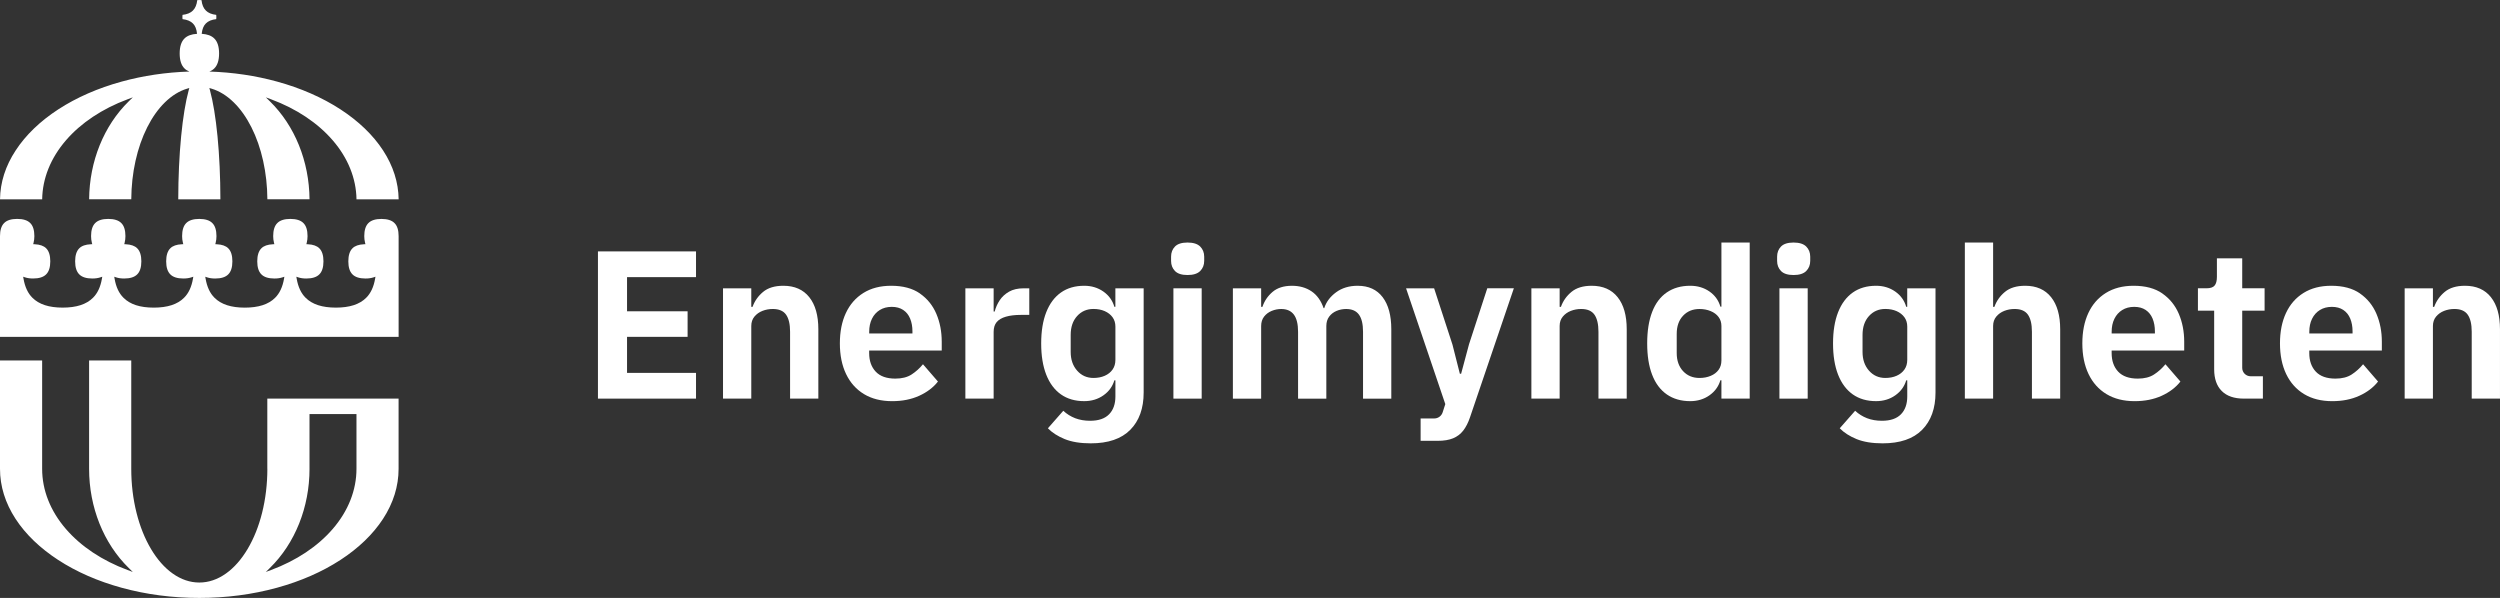
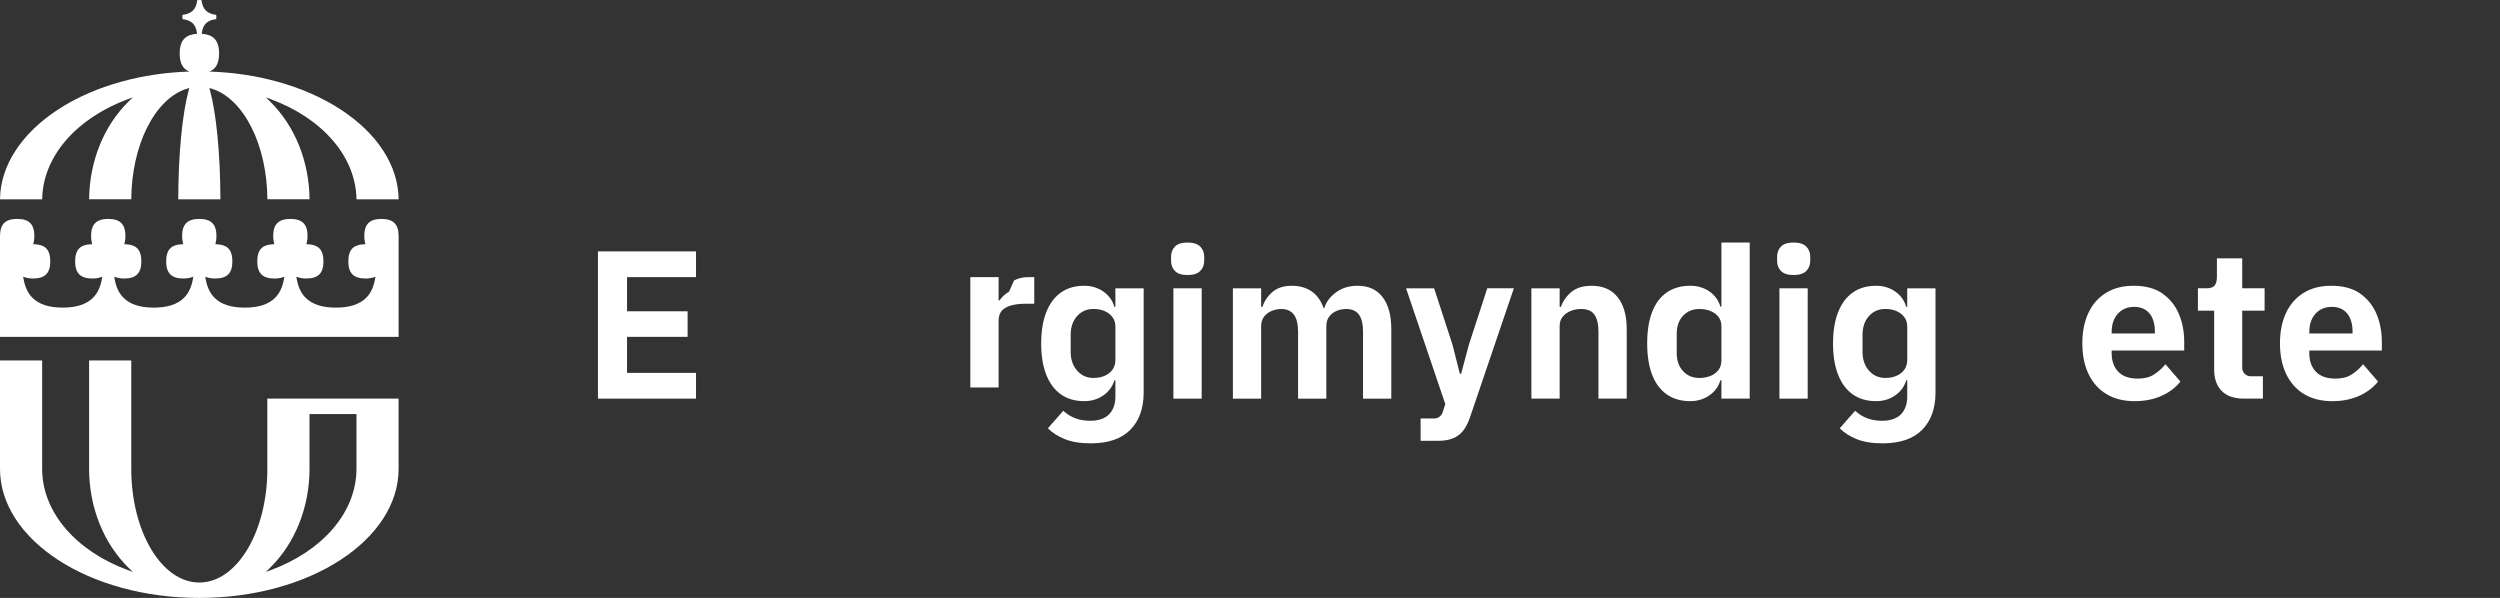
<svg xmlns="http://www.w3.org/2000/svg" id="Lager_1" viewBox="0 0 177.776 42.52">
  <rect x="0" y="0" width="177.776" height="42.52" fill="#333333" stroke="none" />
  <defs>
    <style>.cls-1{fill:#fff;}</style>
  </defs>
  <polygon class="cls-1" points="42.52 28.346 49.494 28.346 49.494 26.516 44.589 26.516 44.589 23.953 48.895 23.953 48.895 22.136 44.589 22.136 44.589 19.707 49.494 19.707 49.494 17.877 42.52 17.877 42.52 28.346" />
-   <path class="cls-1" d="M55.704,20.321c-.61,0-1.091.146-1.44.436s-.6.645-.75,1.064h-.09v-1.319h-2.01v7.845h2.01v-5.16c0-.27.075-.495.225-.675.15-.18.34-.315.57-.405.229-.09.475-.135.735-.135.439,0,.755.135.944.405.19.27.285.675.285,1.215v4.755h2.01v-4.935c0-.98-.215-1.74-.645-2.28s-1.045-.811-1.845-.811Z" />
-   <path class="cls-1" d="M65.417,20.869c-.525-.365-1.208-.548-2.048-.548-.771,0-1.428.171-1.973.511s-.96.814-1.245,1.425-.428,1.33-.428,2.16c0,.84.147,1.567.443,2.183.294.614.72,1.09,1.274,1.425s1.223.502,2.003.502c.72,0,1.359-.127,1.92-.382.56-.255,1.005-.593,1.335-1.013l-1.065-1.23c-.239.29-.51.533-.81.728-.3.195-.686.293-1.155.293-.62,0-1.085-.165-1.395-.495-.311-.33-.466-.77-.466-1.32v-.18h5.16v-.63c0-.72-.127-1.38-.382-1.98-.255-.6-.646-1.082-1.17-1.447ZM64.884,23.712h-3.075v-.12c0-.35.065-.657.195-.923.13-.265.315-.473.555-.622.24-.15.525-.226.855-.226.32,0,.59.073.81.218.221.146.386.351.495.615.11.265.165.567.165.907v.15Z" />
-   <path class="cls-1" d="M71.754,20.741c-.28.16-.503.365-.668.615s-.282.516-.353.795h-.075v-1.649h-2.01v7.845h2.01v-4.74c0-.3.073-.534.218-.705.145-.17.362-.297.652-.382s.65-.128,1.08-.128h.585v-1.89h-.404c-.41,0-.756.08-1.035.239Z" />
+   <path class="cls-1" d="M71.754,20.741c-.28.16-.503.365-.668.615h-.075v-1.649h-2.01v7.845h2.01v-4.74c0-.3.073-.534.218-.705.145-.17.362-.297.652-.382s.65-.128,1.08-.128h.585v-1.89h-.404c-.41,0-.756.08-1.035.239Z" />
  <path class="cls-1" d="M4.686,9.981c1.071-1.241,2.586-2.25,4.381-2.918l.378-.141-.288.282c-1.773,1.734-2.798,4.269-2.819,6.968h2.997c.006-.94.107-1.858.301-2.731.193-.87.473-1.673.832-2.386.357-.71.781-1.307,1.259-1.775.492-.481,1.025-.81,1.587-.978l.148-.044-.041.149c-.223.813-.41,1.95-.54,3.29-.132,1.359-.203,2.905-.205,4.477h2.997c-.002-1.572-.073-3.118-.205-4.477-.13-1.339-.317-2.477-.54-3.29l-.041-.149.148.044c.561.168,1.095.497,1.587.978.478.468.901,1.065,1.259,1.775.359.713.639,1.516.832,2.386.194.873.295,1.792.301,2.731h2.997c-.021-2.699-1.046-5.235-2.819-6.968l-.288-.282.378.141c1.796.668,3.311,1.677,4.381,2.918,1.084,1.256,1.666,2.704,1.688,4.192h2.998c-.017-1.204-.389-2.373-1.106-3.475-.354-.544-.792-1.068-1.302-1.559-.506-.487-1.088-.945-1.728-1.362-1.302-.846-2.819-1.511-4.508-1.975-1.533-.422-3.15-.661-4.816-.714.141-.055.258-.13.351-.224l.001-.001c.225-.221.339-.579.339-1.062,0-.483-.114-.841-.339-1.062l-.001-.001c-.195-.198-.496-.31-.896-.334.037-.34.131-.574.295-.736.166-.169.415-.272.739-.308.005-.05.008-.098.008-.151,0-.053-.004-.101-.008-.152-.324-.036-.573-.14-.74-.309-.169-.166-.273-.415-.308-.739-.05-.005-.098-.008-.151-.008s-.101.004-.151.008c-.036.325-.14.573-.309.74-.166.169-.415.272-.739.308-.005.05-.008.098-.008.152,0,.053.004.101.008.151.324.036.573.14.74.309.163.161.257.395.294.735-.4.024-.701.136-.896.334l-.001.001c-.225.221-.339.579-.339,1.062,0,.483.114.841.339,1.062l.001.001c.093.095.21.169.351.224-1.666.053-3.283.292-4.816.714-1.689.464-3.206,1.129-4.508,1.975-.641.416-1.222.875-1.728,1.362-.51.491-.948,1.016-1.302,1.559C.389,11.8.017,12.969.001,14.173h2.998c.022-1.488.604-2.935,1.688-4.192Z" />
  <path class="cls-1" d="M19.012,33.337c0,1.087-.127,2.142-.376,3.135-.241.961-.587,1.824-1.028,2.566-.443.745-.959,1.331-1.535,1.741-.601.428-1.24.645-1.9.645s-1.299-.217-1.9-.645c-.576-.41-1.092-.996-1.535-1.741-.441-.742-.787-1.605-1.028-2.566-.25-.993-.376-2.048-.376-3.135v-7.705h-2.998v7.705c0,2.731,1.028,5.302,2.82,7.054l.288.282-.378-.141c-1.796-.668-3.311-1.677-4.381-2.918-1.105-1.28-1.688-2.759-1.688-4.277v-7.705H0v7.705c0,1.234.372,2.432,1.107,3.561.354.544.792,1.068,1.302,1.559.506.487,1.088.945,1.728,1.362,1.302.846,2.819,1.511,4.508,1.975,1.751.481,3.61.725,5.527.725s3.777-.244,5.527-.725c1.689-.464,3.206-1.129,4.508-1.975.641-.416,1.222-.875,1.728-1.362.51-.491.948-1.016,1.302-1.559.734-1.129,1.107-2.327,1.107-3.561v-4.991h-9.335v4.991ZM22.009,33.337v-3.894h3.34v3.894c0,1.518-.584,2.997-1.688,4.277-1.071,1.241-2.586,2.25-4.381,2.918l-.378.141.288-.282c1.792-1.752,2.82-4.323,2.82-7.054Z" />
  <path class="cls-1" d="M28.346,16.79c0-.423-.099-.735-.294-.927l-.001-.001c-.192-.195-.504-.294-.927-.294-.423,0-.734.099-.926.294l-.001.001c-.195.192-.294.504-.294.926,0,.166.019.321.057.473l.026.102-.105.005c-.371.017-.645.113-.816.287l-.001.001c-.195.192-.294.504-.294.926,0,.423.099.735.294.927l.001.001c.192.195.504.294.926.294.218,0,.41-.028.571-.082l.136-.046-.024.141c-.1.584-.313,1.04-.633,1.354-.231.234-.531.412-.891.529-.356.115-.782.174-1.265.174-.483,0-.908-.058-1.264-.174-.36-.117-.66-.295-.891-.529-.32-.315-.532-.77-.633-1.354l-.024-.141.136.046c.16.054.352.082.57.082.423,0,.735-.099.927-.294l.001-.001c.195-.192.294-.504.294-.927,0-.423-.099-.735-.294-.926l-.001-.001c-.171-.173-.445-.27-.815-.287l-.105-.005.026-.102c.038-.151.057-.306.057-.473,0-.423-.099-.735-.294-.927l-.001-.001c-.192-.195-.504-.294-.927-.294-.423,0-.734.099-.926.294l-.001.001c-.195.192-.294.504-.294.927,0,.166.019.321.057.473l.026.102-.105.005c-.371.017-.645.113-.816.287l-.001.001c-.195.192-.294.504-.294.926,0,.423.099.735.294.927l.001.001c.192.195.504.294.926.294.218,0,.41-.028.571-.082l.136-.046-.024.141c-.1.584-.313,1.04-.633,1.355-.231.234-.531.412-.891.529-.356.115-.782.174-1.265.174-.483,0-.908-.058-1.264-.174-.36-.117-.66-.295-.891-.529-.32-.315-.533-.77-.633-1.354l-.024-.141.136.046c.16.054.352.081.57.081.423,0,.735-.099.927-.294l.001-.001c.195-.192.294-.504.294-.927,0-.423-.099-.735-.294-.926l-.001-.001c-.171-.173-.445-.27-.815-.287l-.105-.005.026-.102c.039-.152.057-.307.057-.473,0-.423-.099-.735-.294-.927l-.001-.001c-.192-.195-.504-.294-.927-.294-.423,0-.734.099-.926.294l-.001.001c-.195.192-.294.503-.294.926,0,.167.019.322.057.473l.026.102-.105.005c-.371.017-.645.113-.816.287l-.001.001c-.195.192-.294.504-.294.926,0,.423.099.735.294.927l.001.001c.192.195.504.294.926.294.218,0,.41-.028.572-.082l.136-.046-.024.141c-.1.584-.313,1.04-.633,1.355-.231.234-.531.412-.891.529-.356.115-.782.174-1.264.174-.483,0-.908-.058-1.264-.174-.36-.117-.66-.295-.89-.529-.32-.315-.533-.77-.632-1.354l-.024-.141.136.046c.16.054.352.081.569.081.423,0,.735-.099.927-.294l.001-.001c.195-.192.294-.504.294-.927,0-.423-.099-.734-.294-.926l-.001-.001c-.171-.173-.445-.27-.815-.287l-.105-.005.026-.102c.038-.151.057-.306.057-.473,0-.423-.099-.735-.294-.927l-.001-.001c-.192-.195-.504-.294-.927-.294-.423,0-.734.099-.926.294l-.001.001c-.195.192-.294.504-.294.927,0,.166.019.32.057.473l.026.102-.105.005c-.37.017-.645.113-.816.287l-.001.001c-.195.192-.294.504-.294.926,0,.423.099.735.294.927l.001.001c.192.195.504.294.926.294.218,0,.41-.028.571-.082l.136-.046-.024.141c-.1.584-.313,1.04-.633,1.354-.231.234-.531.412-.891.529-.356.115-.782.174-1.265.174-.483,0-.908-.058-1.264-.174-.36-.117-.66-.295-.891-.529-.32-.315-.532-.77-.632-1.354l-.024-.141.136.046c.16.054.352.081.57.081.423,0,.735-.099.927-.294l.001-.001c.195-.192.294-.504.294-.927,0-.423-.099-.735-.294-.926l-.001-.001c-.171-.173-.445-.27-.815-.287l-.105-.005.026-.102c.039-.152.057-.307.057-.473,0-.423-.099-.735-.294-.927l-.001-.001c-.192-.195-.504-.294-.927-.294s-.735.099-.927.294l-.001.001C.099,16.055 0,16.367 0,16.79v7.163h28.346v-7.163Z" />
  <path class="cls-1" d="M79.317,21.817h-.074c-.131-.448-.391-.81-.78-1.084-.391-.274-.846-.412-1.365-.412-.65,0-1.202.161-1.657.482-.455.322-.803.789-1.043,1.401-.24.611-.359,1.352-.359,2.219,0,.868.119,1.608.359,2.22.24.612.588,1.079,1.043,1.401.455.321,1.007.481,1.657.481.52,0,.975-.137,1.365-.411.39-.274.649-.631.78-1.069h.074v1.147c0,.538-.149.961-.449,1.268-.301.308-.75.461-1.351.461-.39,0-.742-.061-1.058-.181-.314-.121-.598-.298-.848-.53l-1.095,1.245c.3.309.697.563,1.192.767.495.202,1.112.304,1.853.304,1.24,0,2.178-.32,2.812-.96s.953-1.524.953-2.654v-7.41h-2.011v1.315ZM79.317,25.588c0,.27-.067.5-.202.691s-.32.339-.555.442c-.235.104-.503.155-.803.155-.471,0-.857-.174-1.163-.521-.305-.347-.457-.789-.457-1.327v-1.211c0-.559.152-1.006.457-1.342.306-.337.692-.505,1.163-.505.3,0,.567.052.803.155.234.104.42.249.555.435.135.187.202.409.202.667v2.359Z" />
  <rect class="cls-1" x="83.442" y="20.502" width="2.01" height="7.845" />
  <path class="cls-1" d="M84.446,17.247c-.41,0-.707.095-.893.284-.185.19-.277.431-.277.721v.3c0,.29.093.53.277.72.186.19.482.285.893.285s.71-.095.9-.285c.189-.189.285-.43.285-.72v-.3c0-.29-.096-.53-.285-.721-.19-.189-.49-.284-.9-.284Z" />
  <path class="cls-1" d="M96.552,20.321c-.61,0-1.125.155-1.545.466-.42.31-.7.685-.84,1.125h-.046c-.18-.53-.465-.928-.854-1.193-.39-.265-.855-.397-1.396-.397-.58,0-1.04.146-1.38.436s-.58.645-.72,1.064h-.09v-1.319h-2.01v7.845h2.01v-5.16c0-.27.069-.495.21-.675.14-.18.32-.315.54-.405s.444-.135.675-.135c.4,0,.7.133.9.397.199.265.3.673.3,1.223v4.755h2.01v-5.16c0-.27.067-.495.203-.675.135-.18.31-.315.524-.405s.442-.135.683-.135c.41,0,.713.133.907.397.195.265.293.673.293,1.223v4.755h2.01v-4.935c0-.98-.205-1.74-.615-2.28s-1-.811-1.77-.811Z" />
  <path class="cls-1" d="M104.456,24.507l-.555,2.07h-.09l-.525-2.07-1.305-4.005h-1.995l2.79,8.234-.19.589c-.084.257-.323.432-.594.432h-.971v1.59h1.215c.44,0,.805-.06,1.095-.18s.53-.303.721-.548c.189-.245.35-.558.479-.938l3.12-9.18h-1.89l-1.306,4.005Z" />
  <path class="cls-1" d="M113.187,20.321c-.61,0-1.09.146-1.439.436-.351.29-.601.645-.75,1.064h-.091v-1.319h-2.01v7.845h2.01v-5.16c0-.27.075-.495.226-.675.149-.18.34-.315.569-.405.23-.09.476-.135.735-.135.44,0,.755.135.945.405.189.27.285.675.285,1.215v4.755h2.01v-4.935c0-.98-.215-1.74-.646-2.28-.43-.54-1.045-.811-1.845-.811Z" />
  <path class="cls-1" d="M122.411,21.806h-.074c-.131-.45-.391-.81-.78-1.08-.391-.27-.846-.405-1.365-.405-.65,0-1.205.158-1.665.473-.46.315-.808.778-1.042,1.388-.235.61-.353,1.355-.353,2.235s.117,1.625.353,2.234c.234.61.582,1.075,1.042,1.396.46.319,1.015.479,1.665.479.52,0,.975-.138,1.365-.412.39-.275.649-.633.78-1.072h.074v1.305h2.011v-11.1h-2.011v4.56ZM122.411,25.632c0,.26-.067.482-.202.667-.135.186-.322.328-.562.428-.24.101-.505.15-.795.15-.48,0-.87-.163-1.17-.487-.3-.325-.45-.753-.45-1.283v-1.365c0-.539.15-.97.45-1.289.3-.32.689-.48,1.17-.48.29,0,.555.05.795.15.24.1.428.239.562.42.135.18.202.395.202.645v2.445Z" />
  <path class="cls-1" d="M127.541,17.247c-.41,0-.707.095-.893.284-.185.19-.277.431-.277.721v.3c0,.29.093.53.277.72.186.19.482.285.893.285s.71-.095.9-.285c.189-.189.285-.43.285-.72v-.3c0-.29-.096-.53-.285-.721-.19-.189-.49-.284-.9-.284Z" />
  <rect class="cls-1" x="126.536" y="20.502" width="2.01" height="7.845" />
  <path class="cls-1" d="M135.626,21.817h-.074c-.131-.448-.391-.81-.78-1.084-.391-.274-.846-.412-1.365-.412-.65,0-1.202.161-1.657.482-.455.322-.803.789-1.043,1.401-.24.611-.359,1.352-.359,2.219,0,.868.119,1.608.359,2.22.24.612.588,1.079,1.043,1.401.455.321,1.007.481,1.657.481.52,0,.975-.137,1.365-.411.39-.274.649-.631.78-1.069h.074v1.147c0,.538-.149.961-.449,1.268-.301.308-.75.461-1.351.461-.39,0-.742-.061-1.058-.181-.314-.121-.598-.298-.848-.53l-1.095,1.245c.3.309.697.563,1.192.767.495.202,1.112.304,1.853.304,1.24,0,2.178-.32,2.812-.96s.953-1.524.953-2.654v-7.41h-2.011v1.315ZM135.626,25.588c0,.27-.067.5-.202.691s-.32.339-.555.442c-.235.104-.503.155-.803.155-.471,0-.857-.174-1.163-.521-.305-.347-.457-.789-.457-1.327v-1.211c0-.559.152-1.006.457-1.342.306-.337.692-.505,1.163-.505.3,0,.567.052.803.155.234.104.42.249.555.435.135.187.202.409.202.667v2.359Z" />
-   <path class="cls-1" d="M144.011,20.321c-.61,0-1.09.146-1.439.436-.351.29-.601.645-.75,1.064h-.091v-4.574h-2.01v11.1h2.01v-5.16c0-.27.075-.495.226-.675.149-.18.34-.315.569-.405.23-.09.476-.135.735-.135.44,0,.755.135.945.405.189.27.285.675.285,1.215v4.755h2.01v-4.935c0-.98-.215-1.74-.646-2.28-.43-.54-1.045-.811-1.845-.811Z" />
  <path class="cls-1" d="M153.769,20.869c-.525-.365-1.207-.548-2.048-.548-.77,0-1.427.171-1.972.511-.546.34-.96.814-1.245,1.425s-.428,1.33-.428,2.16c0,.84.147,1.567.442,2.183.295.614.72,1.09,1.275,1.425.555.335,1.222.502,2.002.502.72,0,1.36-.127,1.92-.382.561-.255,1.005-.593,1.335-1.013l-1.064-1.23c-.24.29-.51.533-.811.728-.3.195-.685.293-1.154.293-.62,0-1.086-.165-1.396-.495s-.465-.77-.465-1.32v-.18h5.16v-.63c0-.72-.128-1.38-.383-1.98-.255-.6-.645-1.082-1.17-1.447ZM153.236,23.712h-3.075v-.12c0-.35.064-.657.195-.923.13-.265.314-.473.555-.622.24-.15.525-.226.854-.226.32,0,.591.073.811.218.22.146.385.351.495.615.109.265.165.567.165.907v.15Z" />
  <path class="cls-1" d="M159.445,18.372h-1.8v1.319c0,.271-.052.473-.157.607-.105.136-.303.203-.593.203h-.6v1.59h1.155v4.17c0,.67.18,1.185.54,1.545.359.36.885.54,1.574.54h1.351v-1.59h-.875c-.329,0-.595-.266-.595-.595v-4.07h1.591v-1.59h-1.591v-2.13Z" />
  <path class="cls-1" d="M167.823,20.869c-.525-.365-1.207-.548-2.048-.548-.77,0-1.427.171-1.972.511-.546.34-.96.814-1.245,1.425s-.428,1.33-.428,2.16c0,.84.147,1.567.442,2.183.295.614.72,1.09,1.275,1.425.555.335,1.222.502,2.002.502.72,0,1.36-.127,1.92-.382.561-.255,1.005-.593,1.335-1.013l-1.064-1.23c-.24.29-.51.533-.811.728-.3.195-.685.293-1.154.293-.62,0-1.086-.165-1.396-.495s-.465-.77-.465-1.32v-.18h5.16v-.63c0-.72-.128-1.38-.383-1.98-.255-.6-.645-1.082-1.17-1.447ZM167.291,23.712h-3.075v-.12c0-.35.064-.657.195-.923.13-.265.314-.473.555-.622.24-.15.525-.226.854-.226.32,0,.591.073.811.218.22.146.385.351.495.615.109.265.165.567.165.907v.15Z" />
-   <path class="cls-1" d="M177.131,21.132c-.43-.54-1.045-.811-1.845-.811-.61,0-1.091.146-1.44.436s-.6.645-.75,1.064h-.09v-1.319h-2.01v7.845h2.01v-5.16c0-.27.075-.495.225-.675.15-.18.34-.315.57-.405.229-.09.475-.135.735-.135.439,0,.755.135.944.405.19.27.285.675.285,1.215v4.755h2.01v-4.935c0-.98-.215-1.74-.645-2.28Z" />
</svg>